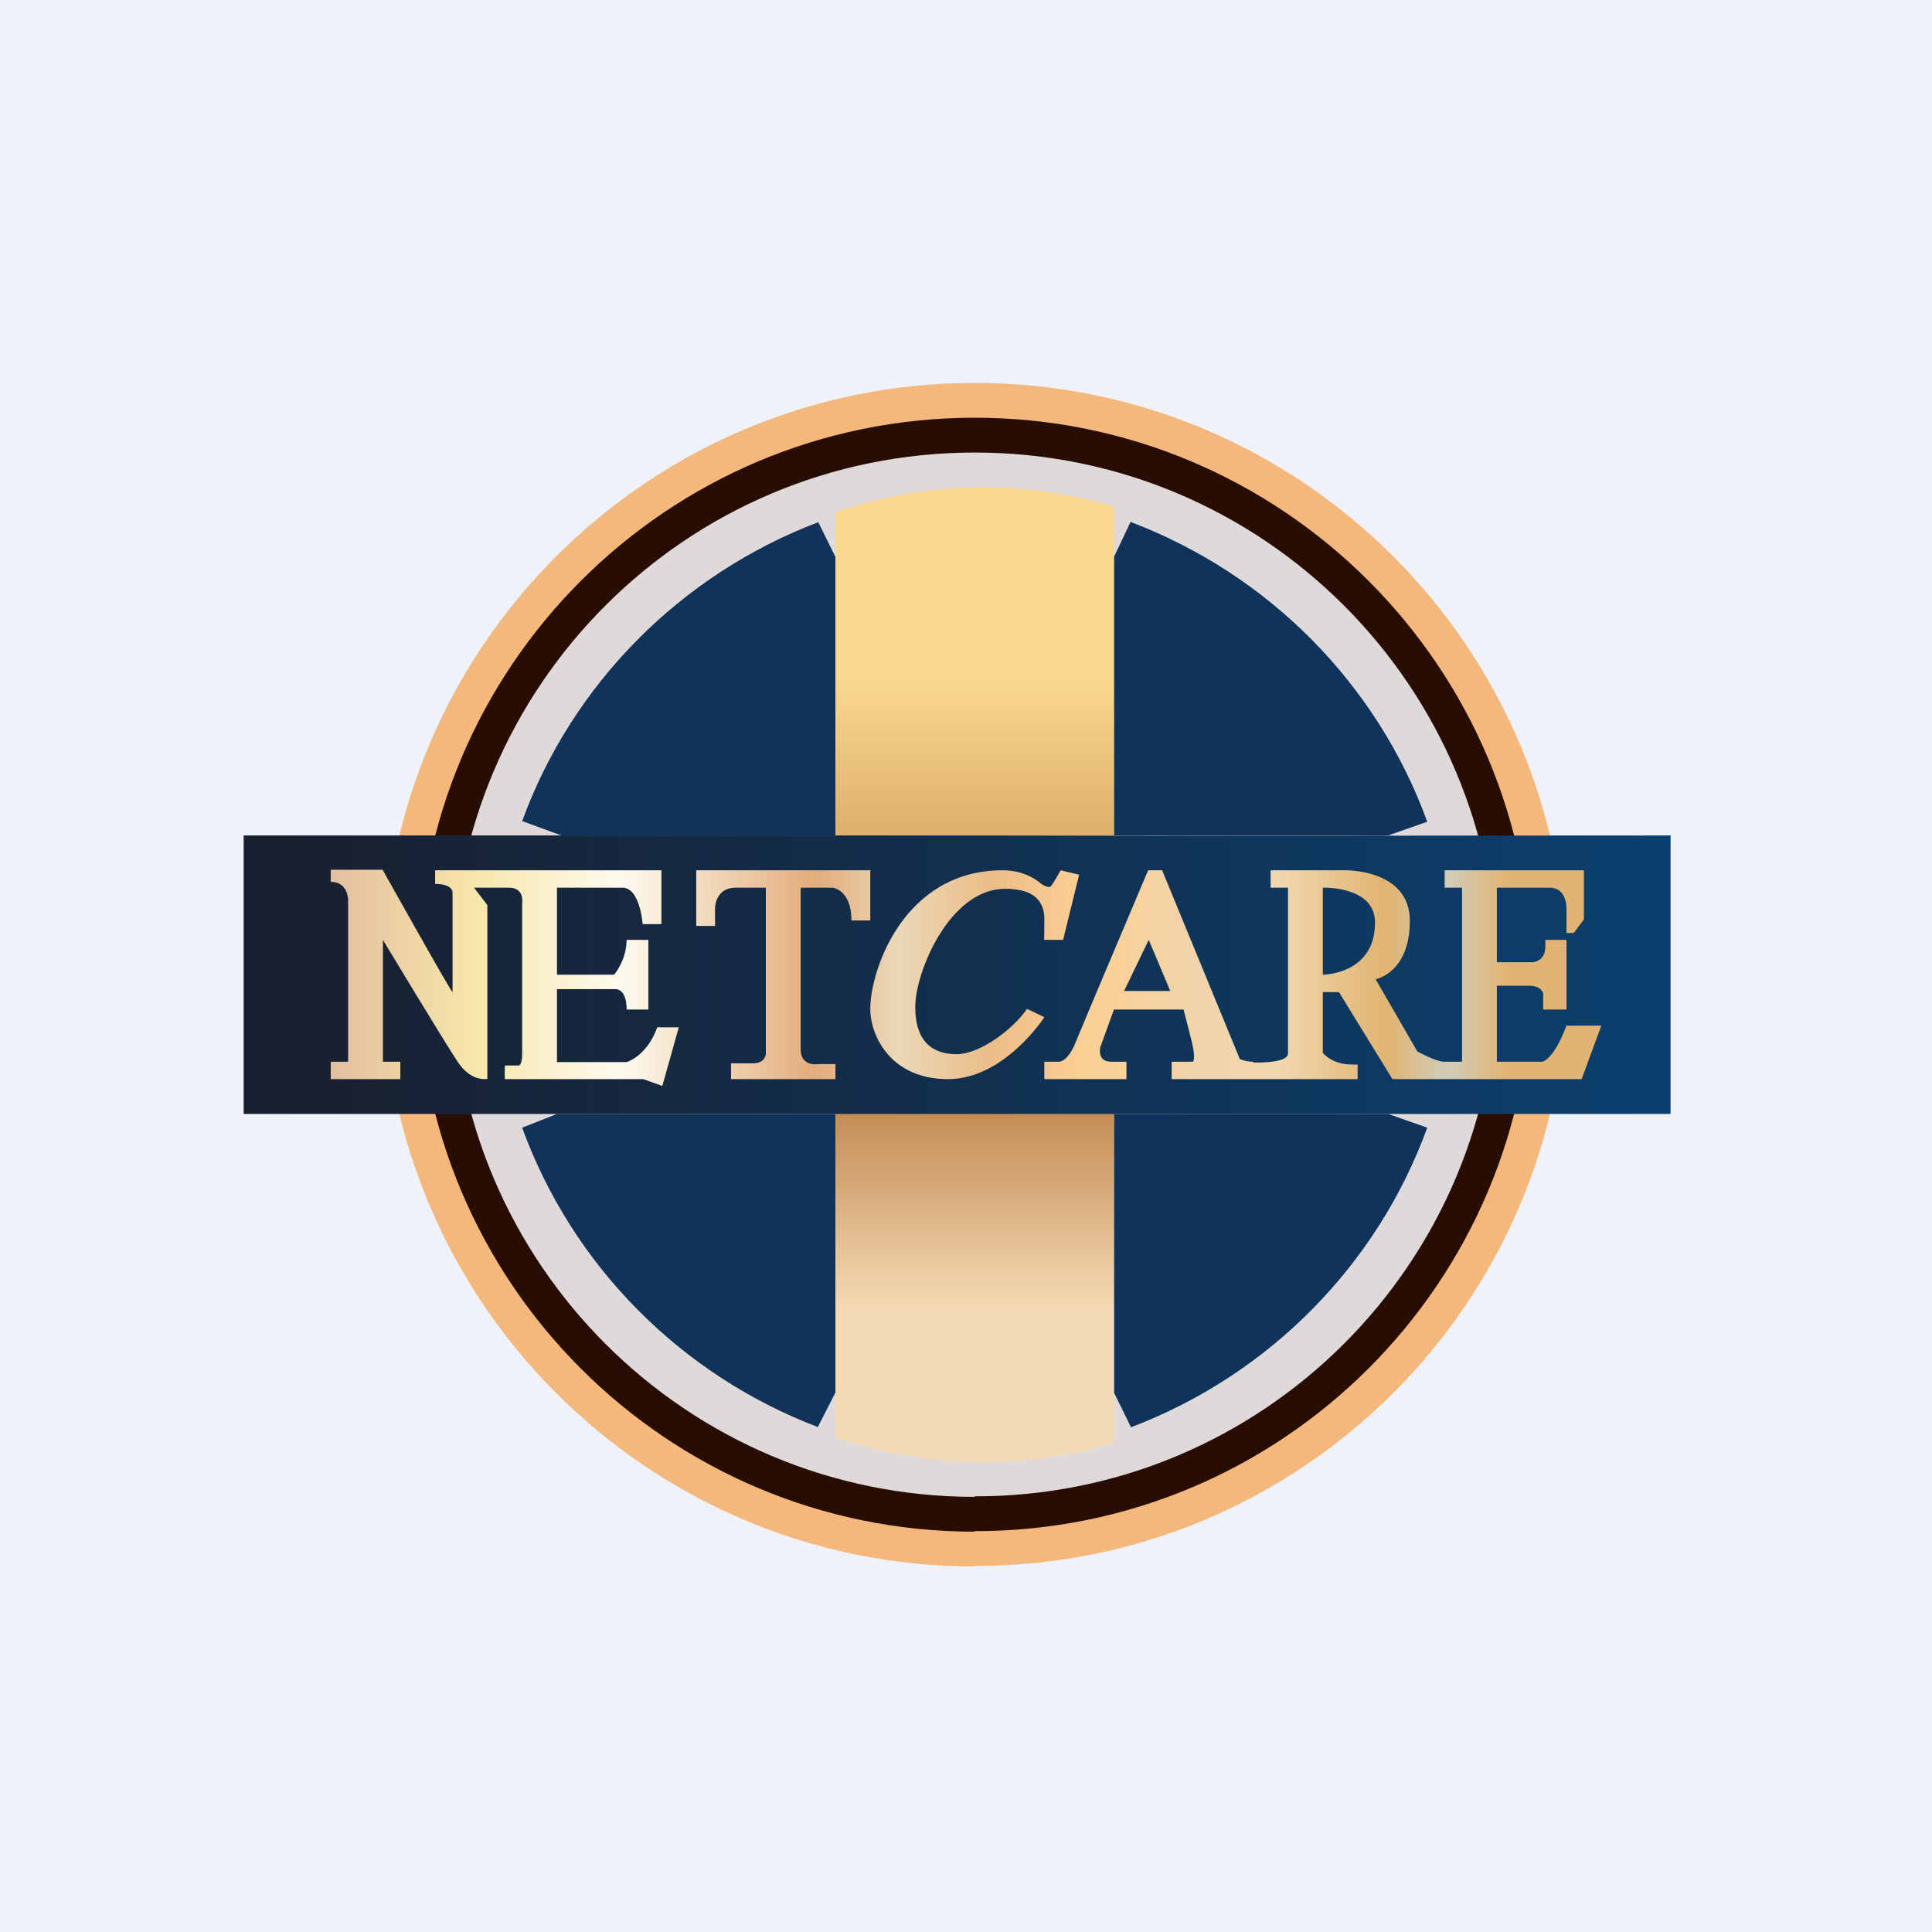
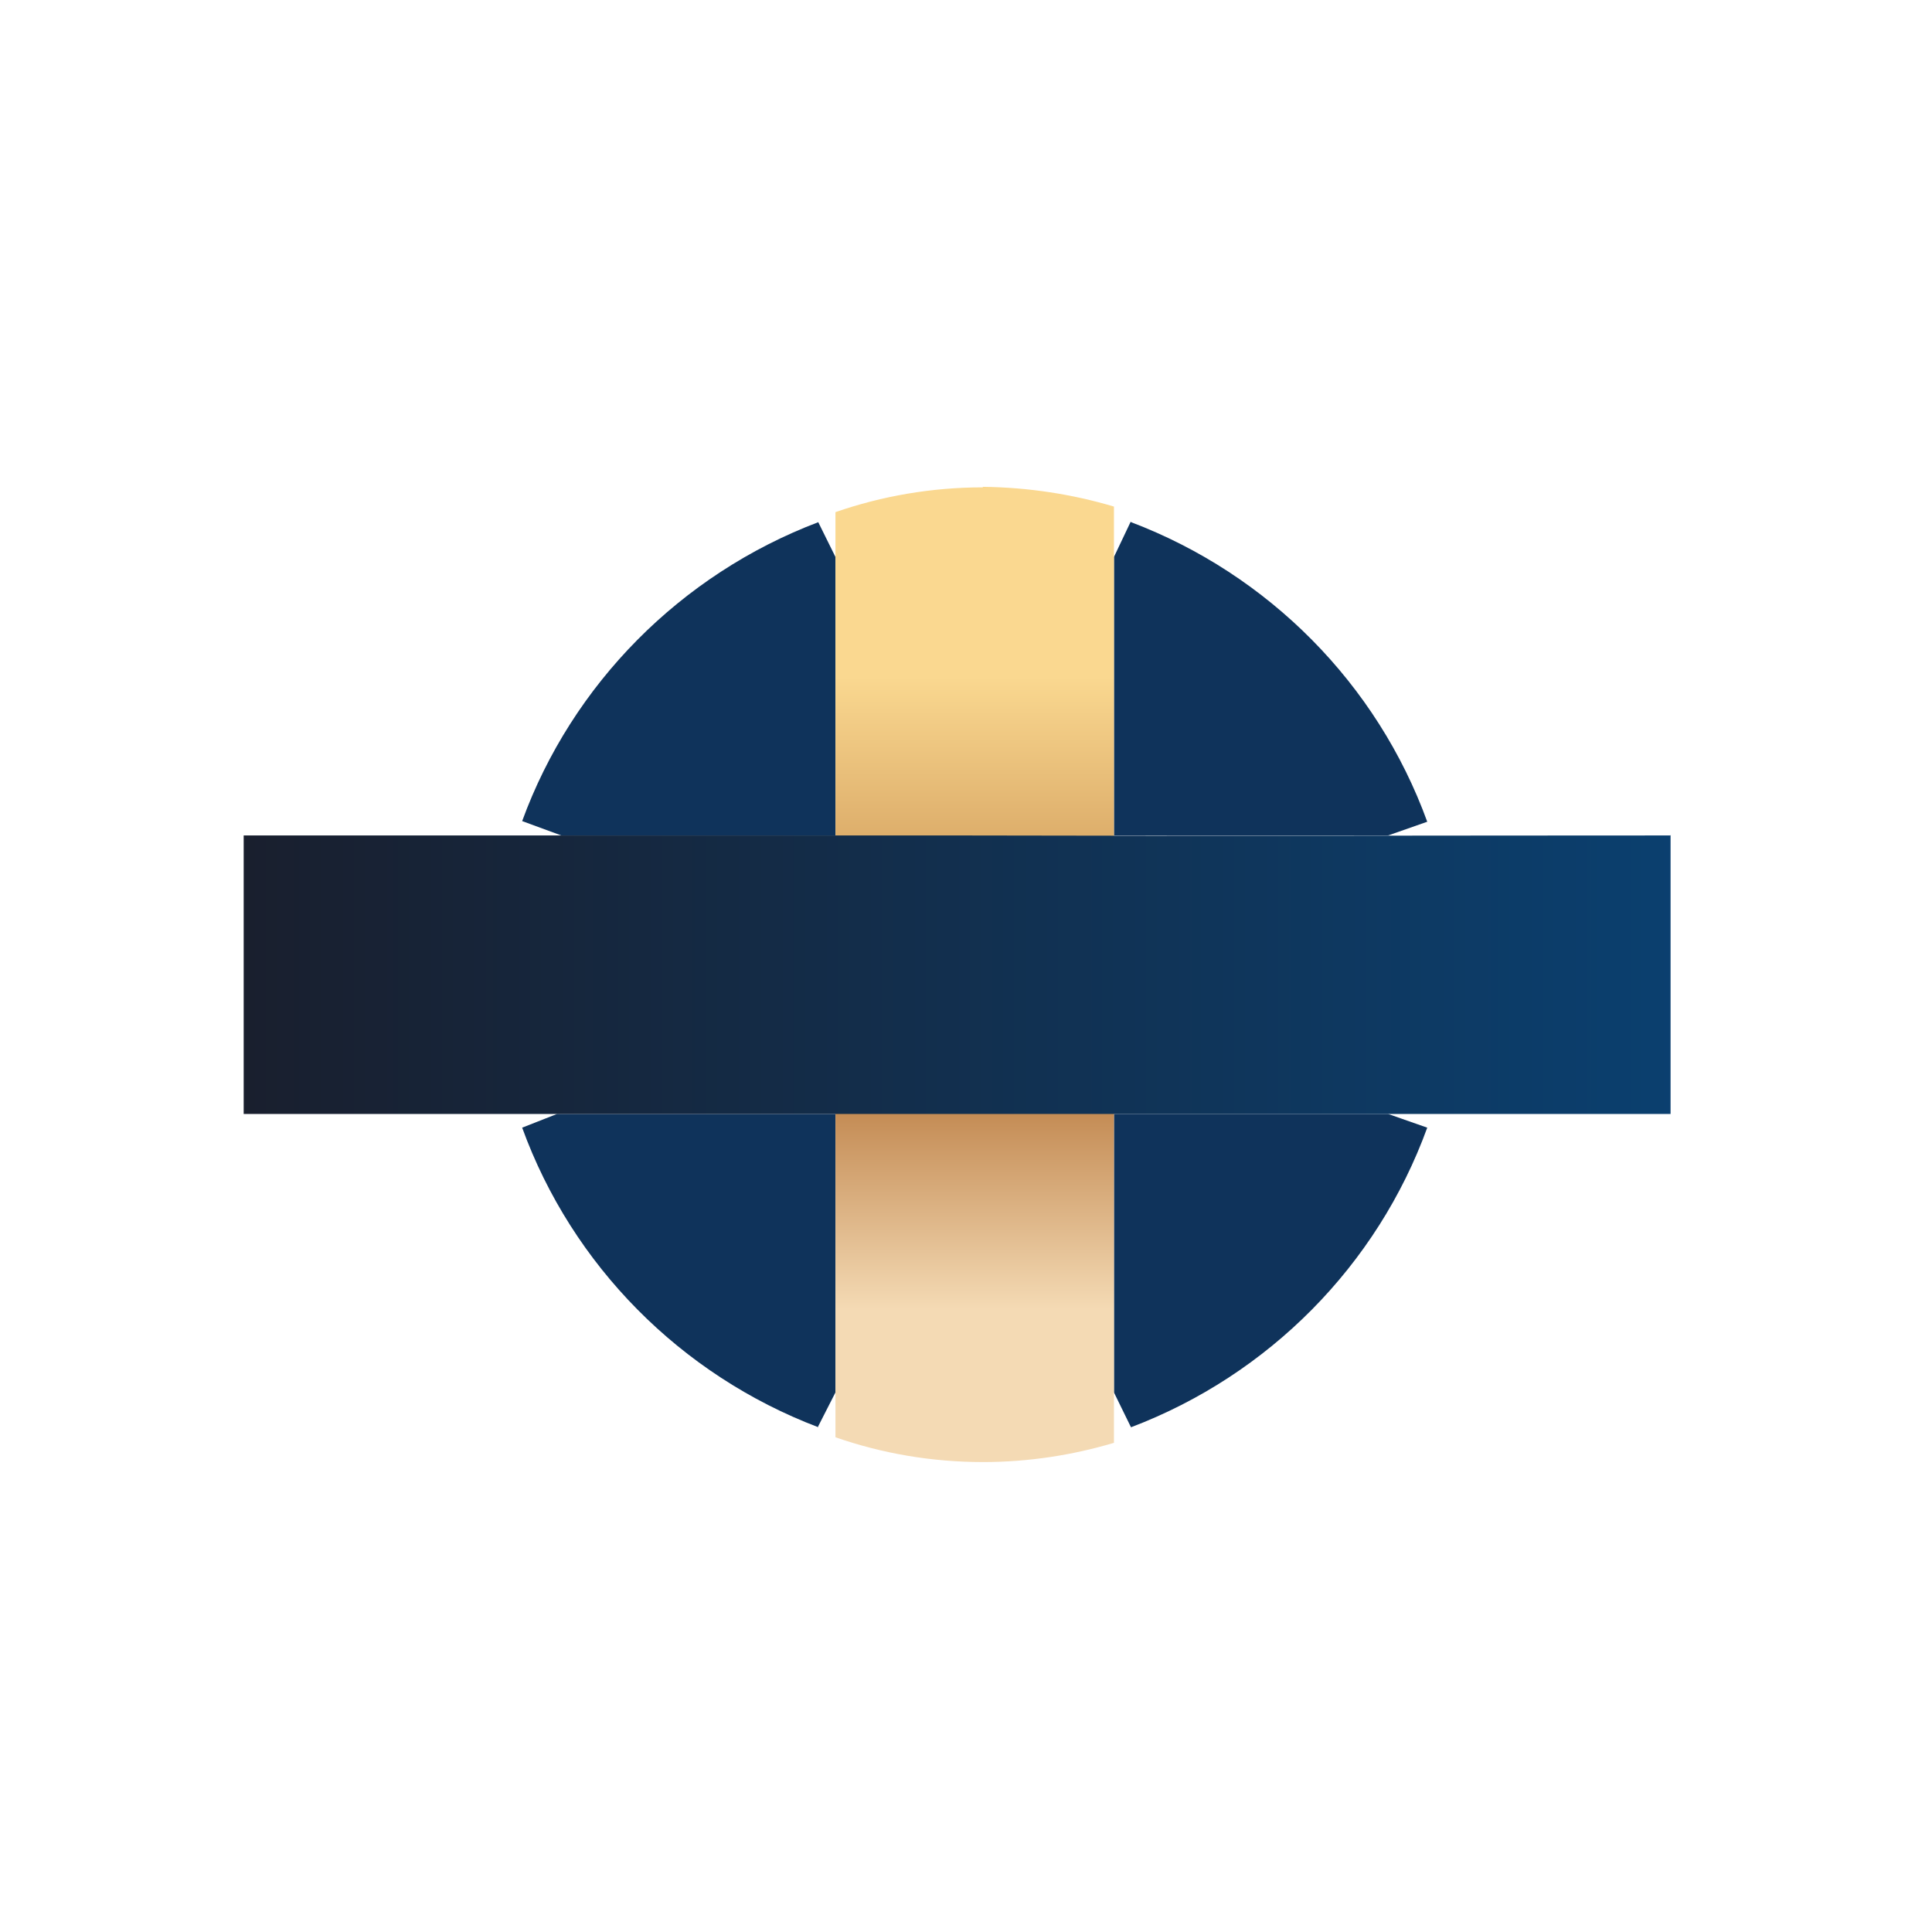
<svg xmlns="http://www.w3.org/2000/svg" fill="none" viewBox="0 0 55.5 55.5">
-   <rect width="56" height="56" fill="rgb(239, 242, 248)" />
-   <path d="M 27.99,44.985 C 37.389,45 45,37.389 45,28 S 37.389,11 28,11 S 11,18.611 11,28 C 11,37.389 18.611,45 28,45 Z" fill="rgb(245, 184, 124)" />
-   <path d="M 27.99,43.985 C 36.837,44 44,36.837 44,28 S 36.837,12 28,12 S 12,19.163 12,28 C 12,36.837 19.163,44 28,44 Z" fill="rgb(39, 13, 3)" />
-   <path d="M 27.99,42.985 C 36.284,43 43,36.284 43,28 S 36.284,13 28,13 S 13,19.716 13,28 S 19.716,43 28,43 Z" fill="rgb(224, 217, 218)" />
  <path d="M 23.498,14.985 L 24,16 V 24 H 16.125 L 15,23.587 C 16.437,19.65 19.557,16.5 23.508,15 Z" clip-rule="evenodd" fill="rgb(15, 51, 91)" fill-rule="evenodd" />
  <path d="M 32.482,14.985 L 32,16 L 32,24 H 39.875 L 41,23.606 C 39.563,19.65 36.443,16.5 32.492,15 Z" clip-rule="evenodd" fill="rgb(15, 51, 91)" fill-rule="evenodd" />
  <path d="M 23.498,40.985 L 24,40 V 32 L 16.002,32 L 15,32.394 C 16.437,36.35 19.557,39.5 23.508,41 Z" clip-rule="evenodd" fill="rgb(15, 51, 91)" fill-rule="evenodd" />
-   <path d="M 32.482,40.985 L 32,40 L 32,32 H 39.875 L 41,32.394 C 39.563,36.35 36.443,39.5 32.492,41 Z" clip-rule="evenodd" fill="rgb(15, 51, 91)" fill-rule="evenodd" />
+   <path d="M 32.482,40.985 L 32,40 L 32,32 H 39.875 L 41,32.394 C 39.563,36.35 36.443,39.5 32.492,41 " clip-rule="evenodd" fill="rgb(15, 51, 91)" fill-rule="evenodd" />
  <path d="M 28.229,13.985 C 29.538,14 30.803,14.196 32,14.552 V 41.448 C 30.803,41.804 29.538,42 28.239,42 C 26.752,42 25.333,41.751 24,41.288 V 14.712 C 25.333,14.249 26.769,14 28.239,14 Z" clip-rule="evenodd" fill="url(#c)" fill-rule="evenodd" />
  <path d="M 47.99,23.985 V 32 H 27.664 H 7 V 24 H 27.664 C 34.879,24.019 41.5,24 48,24 Z" clip-rule="evenodd" fill="url(#b)" fill-rule="evenodd" />
-   <path d="M 10.99,24.985 H 9.5 V 25.333 C 10,25.333 10,25.842 10,25.842 V 30.5 H 9.5 V 31 H 11.5 V 30.5 H 11 V 27 S 12.78,29.956 13.162,30.523 S 14,30.994 14,30.994 V 26 L 13.617,25.5 H 14.616 C 15.071,25.5 15,25.926 15,25.926 V 30.271 C 15,30.663 14.871,30.608 14.871,30.608 H 14.5 V 31 H 18.48 L 19.026,31.196 L 19.5,29.511 H 18.881 C 18.589,30.334 18.006,30.51 18.006,30.51 H 16 V 28.415 H 17.672 C 18.025,28.415 18,29 18,29 H 18.626 V 27 H 18 C 18,27.585 17.642,28 17.642,28 H 16 V 25.5 H 17.879 C 18.389,25.5 18.462,26.547 18.462,26.547 H 19 V 25 H 12.5 V 25.392 C 13,25.392 13,25.627 13,25.627 V 28.5 C 13,28.578 11,25 11,25 Z M 20,25 H 25 V 26.441 H 24.459 C 24.459,25.553 23.918,25.5 23.918,25.5 H 23 V 30.132 C 23,30.665 23.5,30.566 23.5,30.566 H 24 V 31 H 21 V 30.546 H 21.627 C 22,30.546 22,30.27 22,30.27 V 25.5 H 21.138 C 20.541,25.5 20.541,26.085 20.541,26.085 V 26.599 H 20 V 25 Z M 31,25.128 L 30.539,27 H 29.991 S 30,27 30,26.5 C 30.026,26.034 29.859,25.532 28.876,25.532 C 27.283,25.532 26.292,27.917 26.292,28.927 S 26.805,30.284 27.478,30.284 C 28.15,30.284 29.097,29.569 29.504,28.982 L 30,29.22 S 28.858,31 27.23,31 S 25,29.771 25,28.982 C 25,27.881 25.956,25 28.805,25 C 29.513,25 29.903,25.385 29.903,25.385 S 30.115,25.532 30.186,25.459 S 30.469,25 30.469,25 L 31,25.128 Z M 33.384,25 L 35.616,30.423 S 35.781,30.5 36,30.5 V 30.522 S 37,30.561 37,30.262 V 25.5 H 36.5 V 25 H 38.643 S 40.5,24.96 40.5,26.455 S 39.518,28.13 39.518,28.13 L 40.714,30.203 S 41.204,30.476 41.466,30.5 H 42 V 25.5 H 41.5 V 25 H 45.5 V 26.413 L 45.209,26.802 H 45 V 26.167 S 45.054,25.5 44.511,25.5 H 43 V 27.642 H 43.996 S 44.393,27.655 44.393,27.184 V 27 H 45 V 29 H 44.331 V 28.543 S 44.289,28.317 43.933,28.317 H 43 V 30.5 H 44.301 S 44.623,30.468 45,29.464 H 46 L 45.435,31 H 40 L 38.464,28.5 H 38 V 30.242 S 38.25,30.581 38.839,30.581 H 39 V 31 H 33.658 V 30.5 H 34.262 S 34.372,30.462 34.226,29.885 C 34.079,29.308 34,29 34,29 H 32 L 31.61,30.077 S 31.5,30.5 31.921,30.5 H 32.36 V 31 H 30 V 30.5 H 30.421 S 30.677,30.519 30.915,29.904 C 31.134,29.365 32.982,25 32.982,25 H 33.384 Z M 33,27 L 33.618,28.468 H 32.291 L 33,27 Z M 38,25.5 V 28 S 39.5,28 39.5,26.5 C 39.5,25.445 38,25.5 38,25.5 Z" clip-rule="evenodd" fill="url(#a)" fill-rule="evenodd" />
  <defs>
    <linearGradient id="c" x1="28" x2="28" y1="14" y2="42" gradientUnits="userSpaceOnUse">
      <stop stop-color="rgb(250, 216, 144)" offset=".194" />
      <stop stop-color="rgb(182, 117, 57)" offset=".583" />
      <stop stop-color="rgb(244, 218, 180)" offset=".843" />
    </linearGradient>
    <linearGradient id="b" x1="7" x2="50" y1="28" y2="28" gradientUnits="userSpaceOnUse">
      <stop stop-color="rgb(25, 31, 46)" offset="0" />
      <stop stop-color="rgb(10, 65, 114)" offset="1" />
    </linearGradient>
    <linearGradient id="a" x1="6.471" x2="49.044" y1="28.098" y2="28.098" gradientUnits="userSpaceOnUse">
      <stop stop-color="rgb(227, 172, 122)" offset="0" />
      <stop stop-color="rgb(227, 191, 160)" offset=".073" />
      <stop stop-color="rgb(247, 229, 168)" offset=".164" />
      <stop stop-color="rgb(253, 251, 238)" offset=".267" />
      <stop stop-color="rgb(227, 172, 122)" offset=".399" />
      <stop stop-color="rgb(235, 216, 184)" offset=".453" />
      <stop stop-color="rgb(235, 189, 136)" offset=".516" />
      <stop stop-color="rgb(251, 208, 148)" offset=".582" />
      <stop stop-color="rgb(240, 212, 171)" offset=".658" />
      <stop stop-color="rgb(241, 215, 175)" offset=".711" />
      <stop stop-color="rgb(224, 180, 113)" offset=".783" />
      <stop stop-color="rgb(208, 205, 185)" offset=".825" />
      <stop stop-color="rgb(226, 180, 116)" offset=".864" />
    </linearGradient>
  </defs>
</svg>